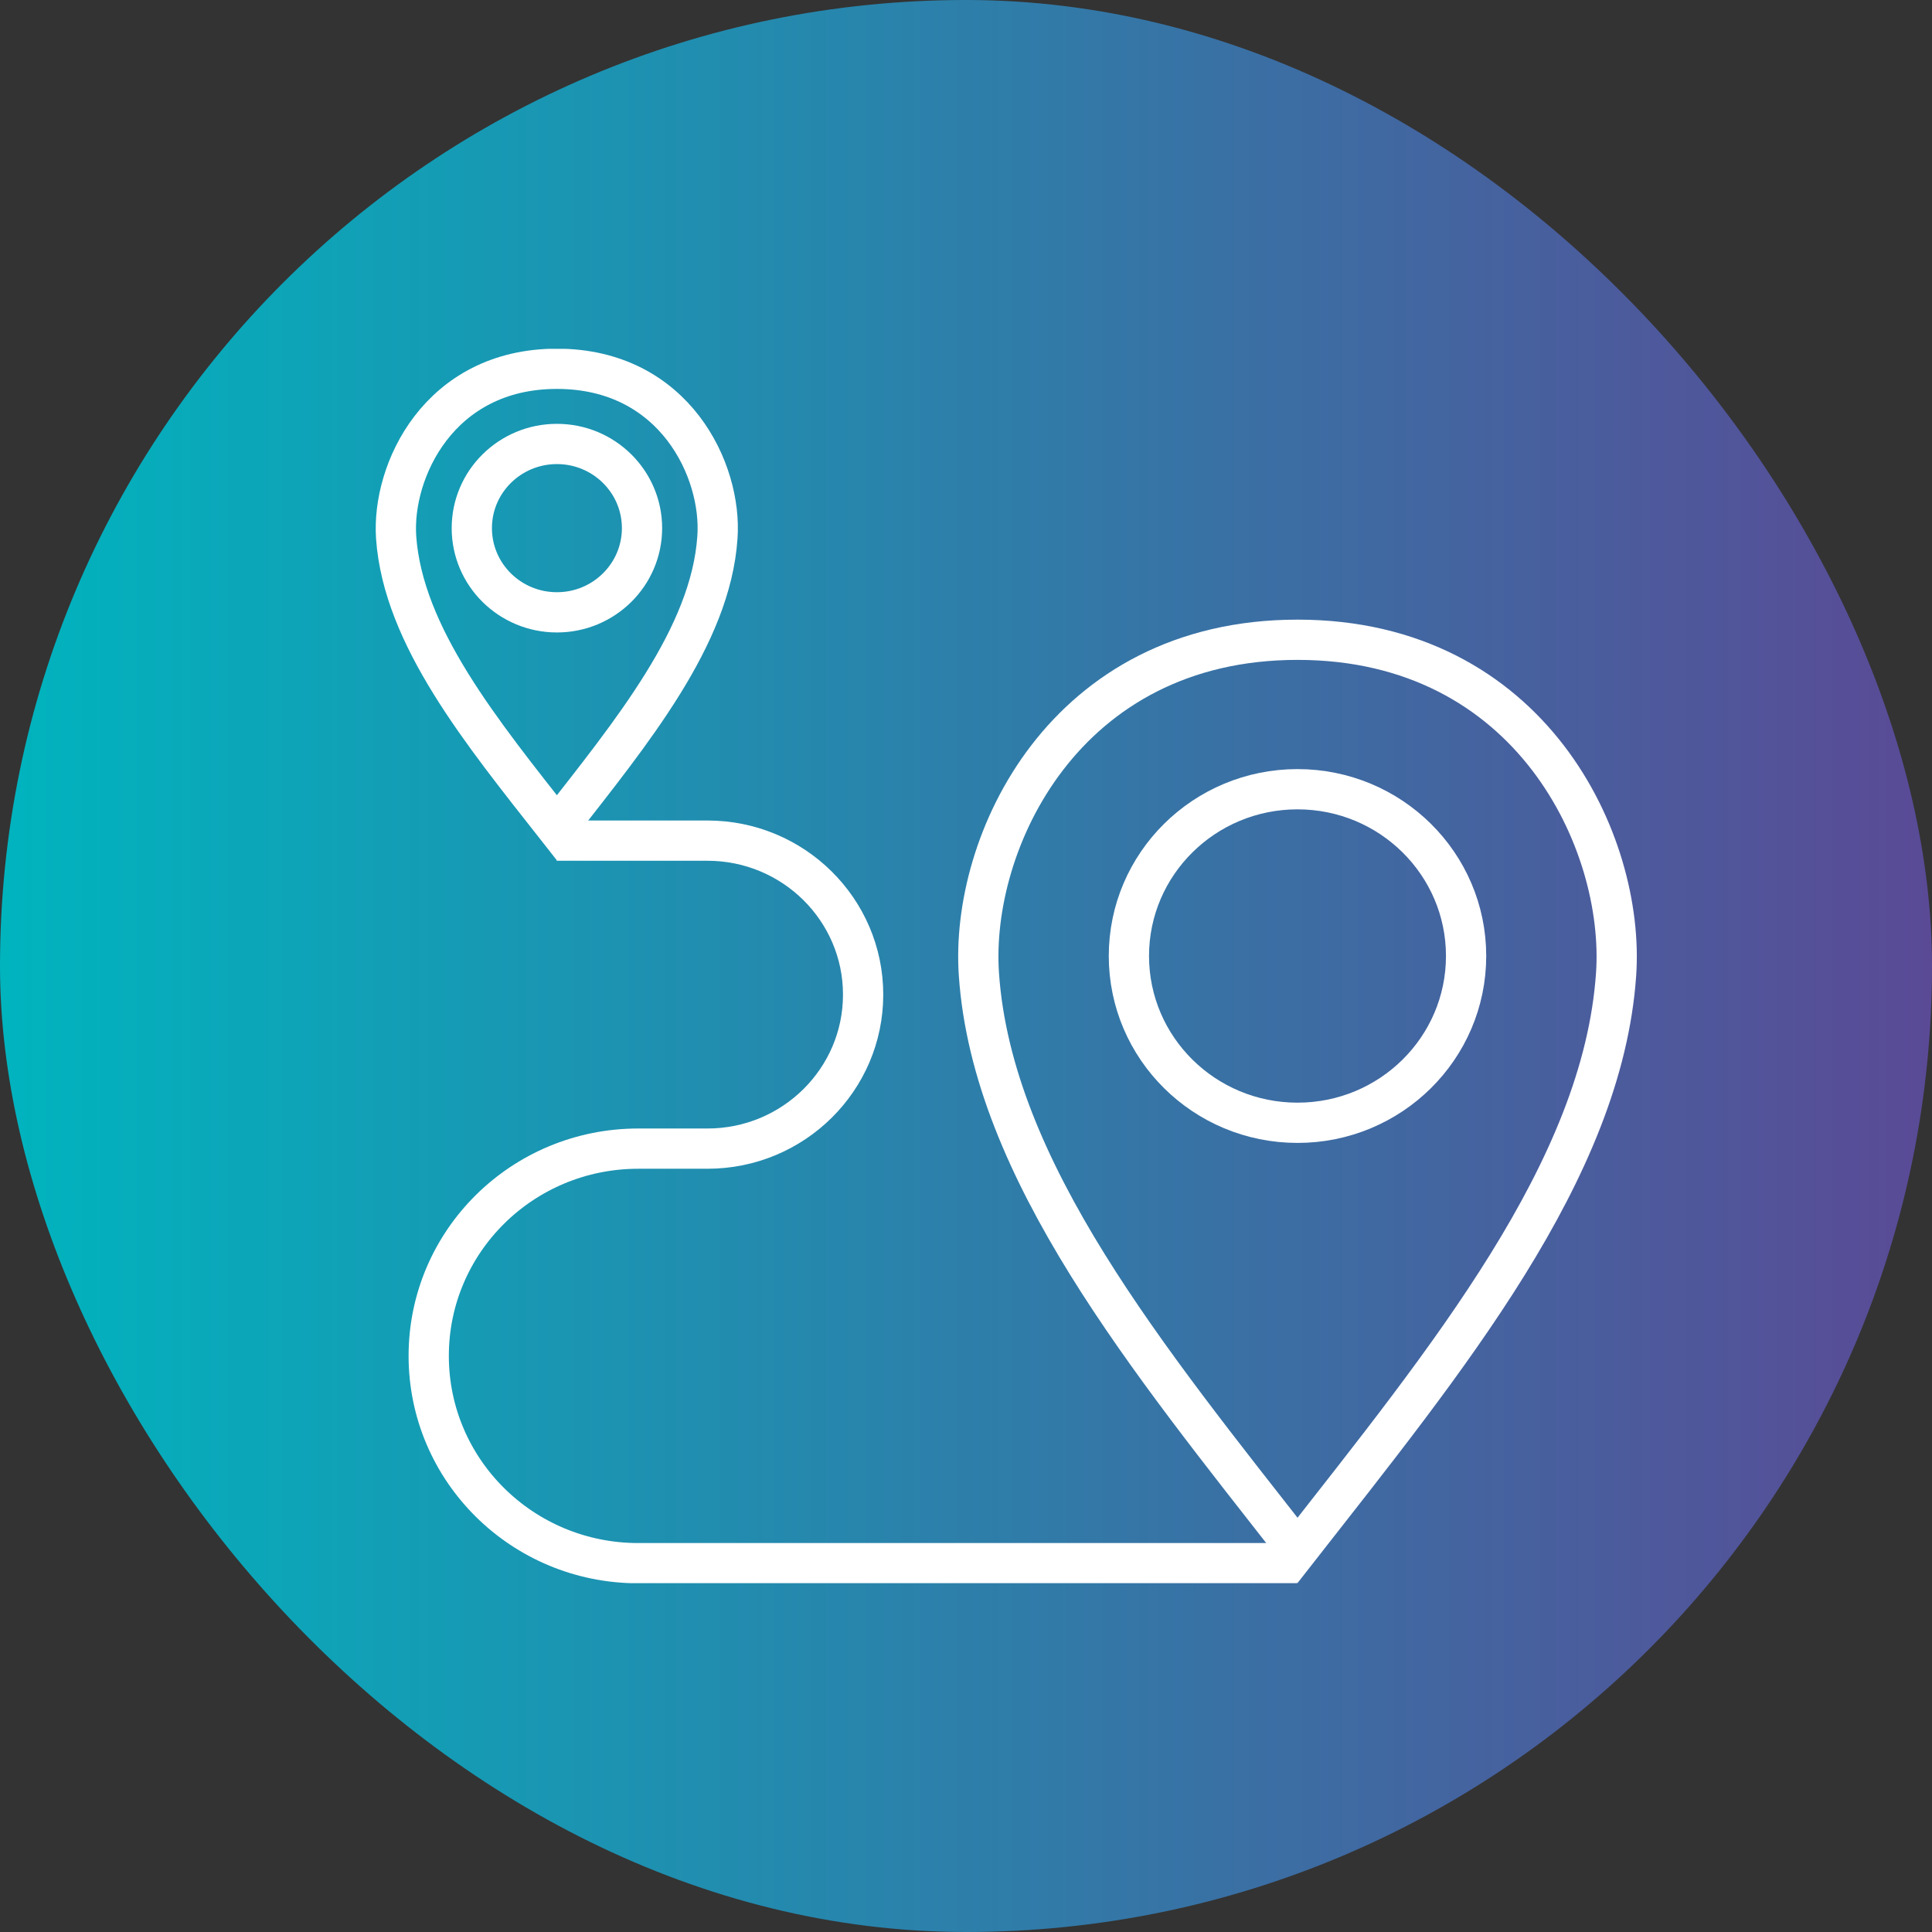
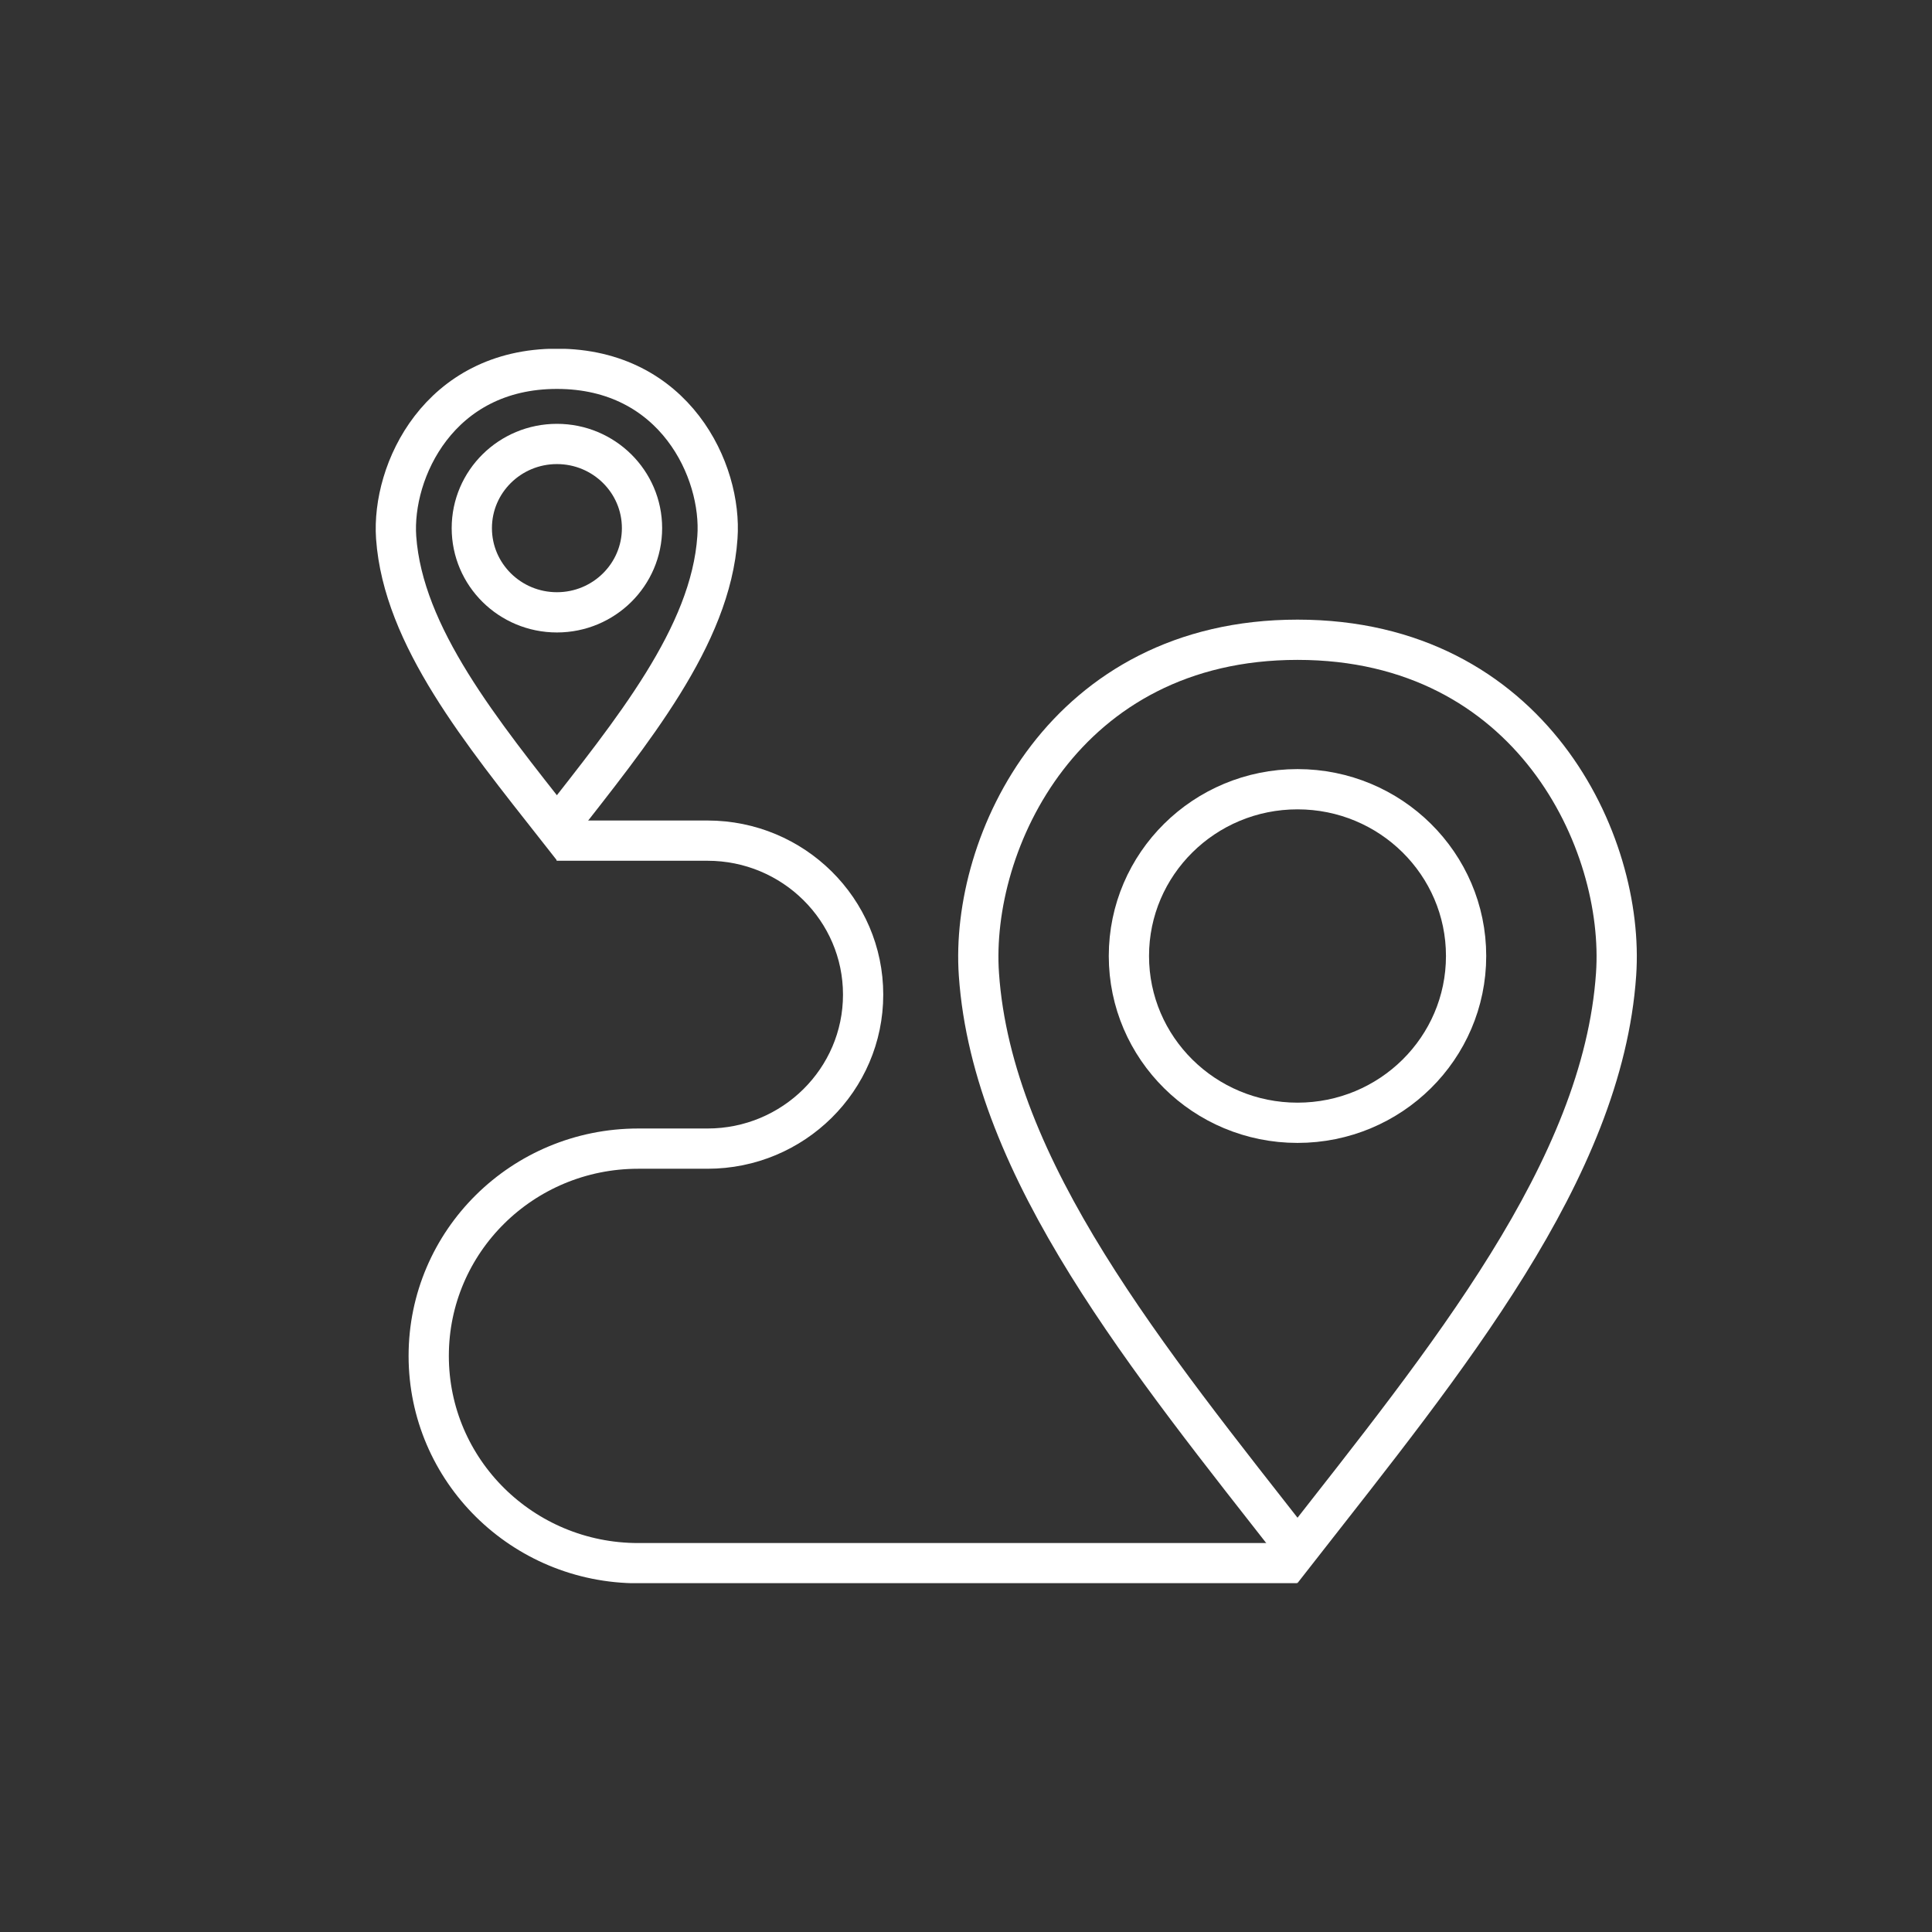
<svg xmlns="http://www.w3.org/2000/svg" width="72" height="72" viewBox="0 0 72 72" fill="none">
  <rect x="0" y="0" width="72" height="72" fill="#333333" stroke="none" />
-   <rect width="72" height="72" rx="36" fill="url(#paint0_linear_7354_286)" />
  <g clip-path="url(#clip0_7354_286)">
    <path d="M36.481 36.312C36.14 31.398 39.653 23.842 48.355 23.842C57.056 23.842 60.569 31.398 60.227 36.312C59.726 43.61 53.915 50.669 48.355 57.778C42.794 50.669 36.983 43.61 36.481 36.312Z" stroke="white" stroke-width="1.5" />
    <path d="M48.354 41.843C51.824 41.843 54.637 39.06 54.637 35.627C54.637 32.195 51.824 29.412 48.354 29.412C44.884 29.412 42.071 32.195 42.071 35.627C42.071 39.06 44.884 41.843 48.354 41.843Z" stroke="white" stroke-width="1.5" />
    <path d="M14.763 20.029C14.592 17.557 16.359 13.744 20.755 13.744C25.151 13.744 26.917 17.557 26.736 20.029C26.486 23.713 23.555 27.267 20.755 30.851C17.945 27.277 15.024 23.713 14.763 20.029Z" stroke="white" stroke-width="1.5" />
    <path d="M20.755 22.82C22.506 22.82 23.926 21.415 23.926 19.682C23.926 17.95 22.506 16.545 20.755 16.545C19.003 16.545 17.583 17.95 17.583 19.682C17.583 21.415 19.003 22.82 20.755 22.82Z" stroke="white" stroke-width="1.5" />
    <path d="M20.745 31.328H26.365C29.567 31.328 32.166 33.9 32.166 37.067C32.166 40.234 29.567 42.806 26.365 42.806H23.786C19.47 42.806 15.977 46.261 15.977 50.53C15.977 54.8 19.47 58.255 23.786 58.255H48.345" stroke="white" stroke-width="1.5" />
  </g>
  <defs>
    <linearGradient id="paint0_linear_7354_286" x1="0" y1="36" x2="72" y2="36" gradientUnits="userSpaceOnUse">
      <stop stop-color="#00B4BE" />
      <stop offset="1" stop-color="#5A4A96" />
    </linearGradient>
    <clipPath id="clip0_7354_286">
      <rect width="47" height="46" fill="white" transform="translate(14 13)" />
    </clipPath>
  </defs>
</svg>